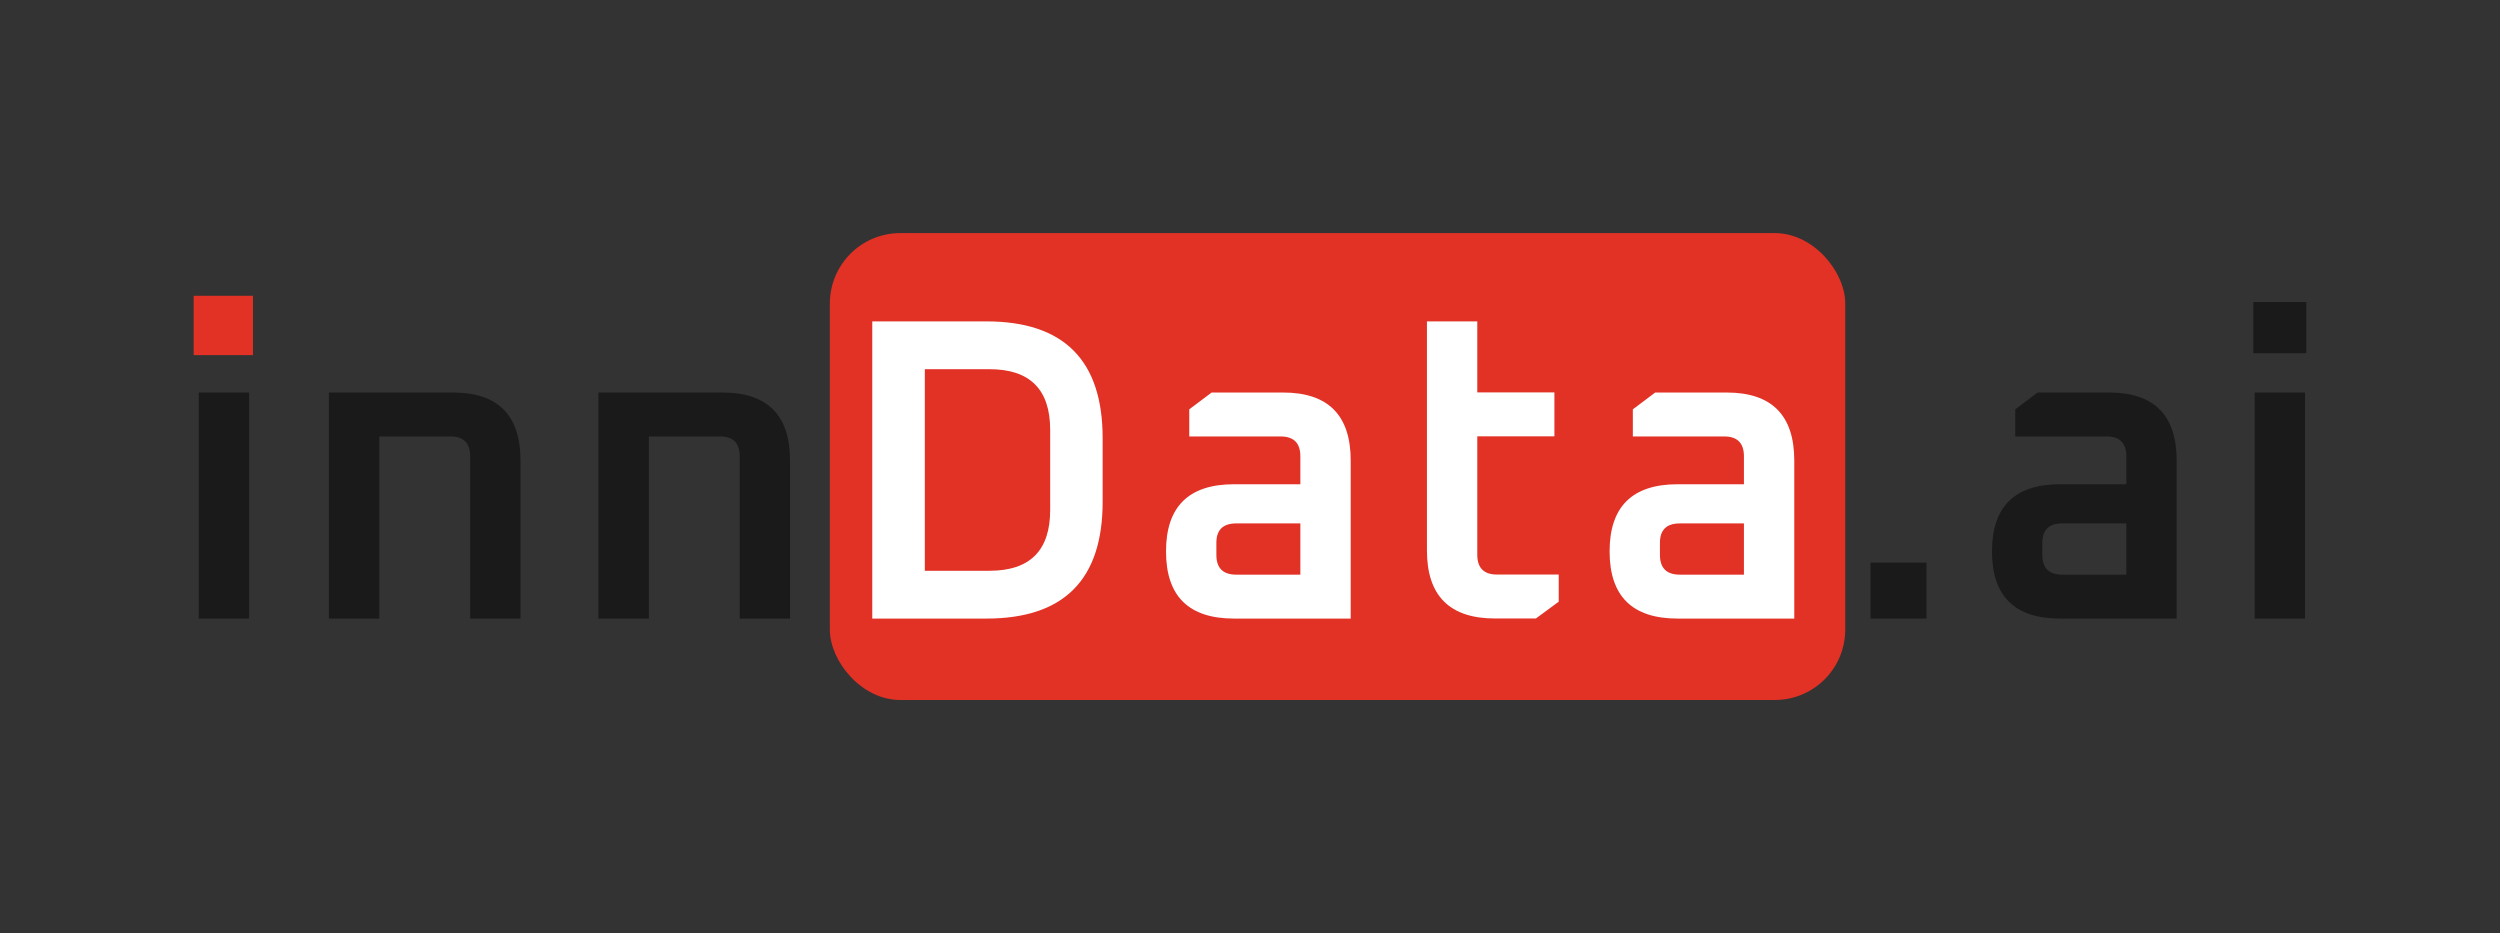
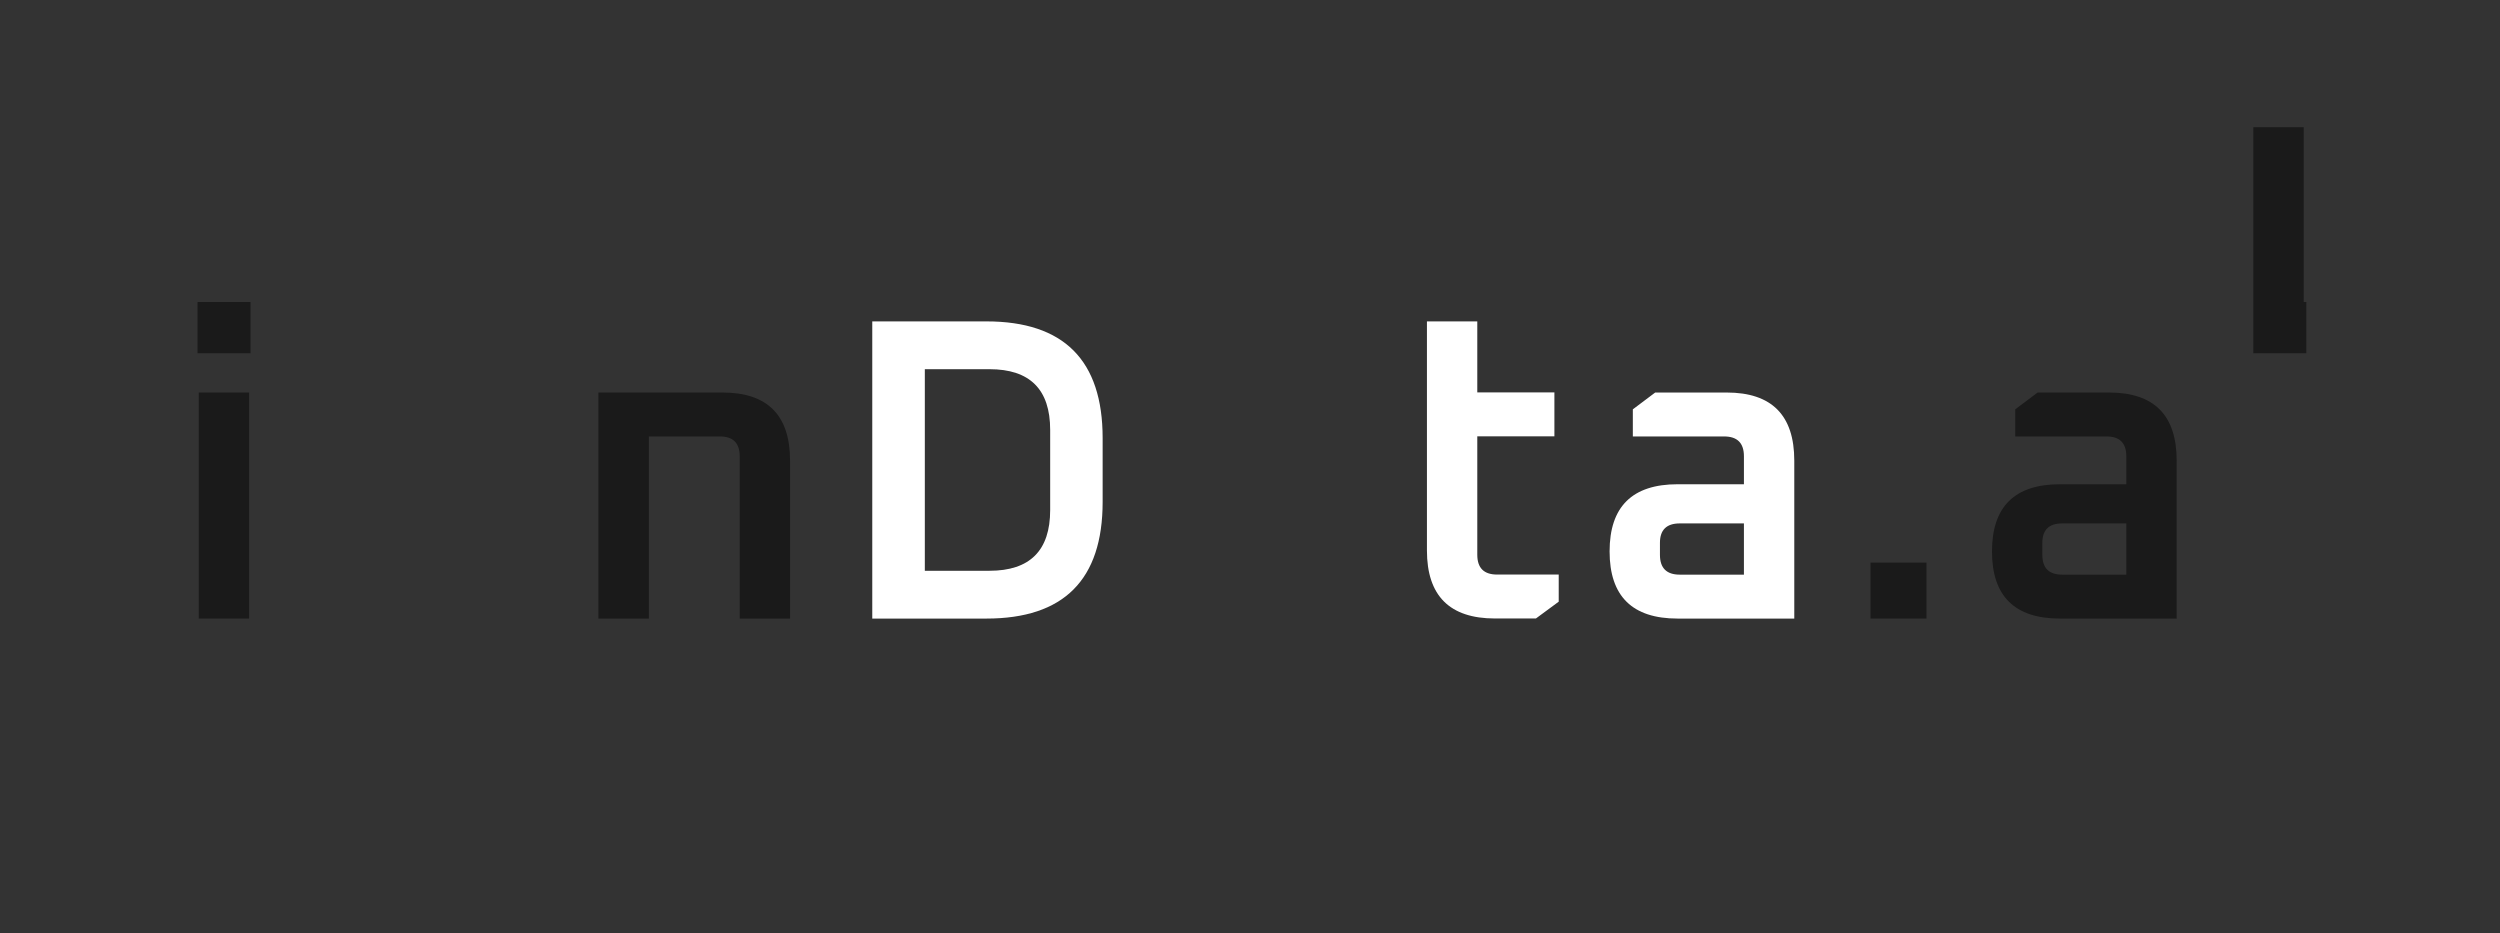
<svg xmlns="http://www.w3.org/2000/svg" id="Layer_2" data-name="Layer 2" viewBox="0 0 284 106">
  <rect x="0" y="0" width="284" height="106" fill="#333333" stroke="none" />
  <defs>
    <style>
      .cls-1 {
        fill: none;
      }

      .cls-1, .cls-2, .cls-3, .cls-4 {
        stroke-width: 0px;
      }

      .cls-2 {
        fill: #e23125;
      }

      .cls-3 {
        fill: #fff;
      }

      .cls-4 {
        fill: #1a1a1a;
      }
    </style>
  </defs>
  <g id="Layer_1-2" data-name="Layer 1">
    <g>
      <rect class="cls-1" width="284" height="106" />
      <g>
        <g>
-           <rect class="cls-2" x="94.27" y="26.48" width="115.35" height="53.04" rx="8" ry="8" />
          <g>
            <path class="cls-4" d="M22.44,40.13v-5.82h6.02v5.82h-6.02ZM22.58,70.27v-25.68h5.72v25.68h-5.72Z" />
-             <path class="cls-4" d="M37.36,70.27v-25.68h14.09c5.12,0,7.68,2.58,7.68,7.73v17.95h-5.72v-18.44c0-1.5-.75-2.25-2.25-2.25h-8.07v20.69h-5.72Z" />
            <path class="cls-4" d="M67.98,70.27v-25.68h14.09c5.12,0,7.68,2.58,7.68,7.73v17.95h-5.72v-18.44c0-1.5-.75-2.25-2.25-2.25h-8.07v20.69h-5.72Z" />
            <path class="cls-3" d="M99.09,70.27v-33.76h12.96c8.81,0,13.21,4.42,13.21,13.26v7.24c0,8.84-4.4,13.26-13.21,13.26h-12.96ZM105.06,64.84h7.34c4.6,0,6.9-2.3,6.9-6.9v-9.1c0-4.6-2.3-6.9-6.9-6.9h-7.34v22.9Z" />
-             <path class="cls-3" d="M140.19,70.27c-5.15,0-7.73-2.54-7.73-7.63s2.58-7.63,7.73-7.63h7.53v-3.18c0-1.5-.75-2.25-2.25-2.25h-10.37v-3.08l2.54-1.91h8.12c5.12,0,7.68,2.58,7.68,7.73v17.95h-13.26ZM138.18,63.03c0,1.5.75,2.25,2.25,2.25h7.29v-5.82h-7.29c-1.5,0-2.25.74-2.25,2.2v1.37Z" />
            <path class="cls-3" d="M162.1,62.54v-26.03h5.72v8.07h8.76v4.99h-8.76v13.45c0,1.5.75,2.25,2.25,2.25h7v3.08l-2.59,1.91h-4.65c-5.15,0-7.73-2.58-7.73-7.73Z" />
            <path class="cls-3" d="M190.58,70.27c-5.15,0-7.73-2.54-7.73-7.63s2.58-7.63,7.73-7.63h7.53v-3.18c0-1.5-.75-2.25-2.25-2.25h-10.37v-3.08l2.54-1.91h8.12c5.12,0,7.68,2.58,7.68,7.73v17.95h-13.26ZM188.57,63.03c0,1.5.75,2.25,2.25,2.25h7.29v-5.82h-7.29c-1.5,0-2.25.74-2.25,2.2v1.37Z" />
            <path class="cls-4" d="M212.49,70.27v-6.36h6.36v6.36h-6.36Z" />
            <path class="cls-4" d="M234.02,70.27c-5.15,0-7.73-2.54-7.73-7.63s2.58-7.63,7.73-7.63h7.53v-3.18c0-1.5-.75-2.25-2.25-2.25h-10.37v-3.08l2.54-1.91h8.12c5.12,0,7.68,2.58,7.68,7.73v17.95h-13.26ZM232.01,63.03c0,1.5.75,2.25,2.25,2.25h7.29v-5.82h-7.29c-1.5,0-2.25.74-2.25,2.2v1.37Z" />
-             <path class="cls-4" d="M255.98,40.13v-5.82h6.02v5.82h-6.02ZM256.13,70.27v-25.68h5.72v25.68h-5.72Z" />
+             <path class="cls-4" d="M255.98,40.13v-5.82h6.02v5.82h-6.02Zv-25.68h5.72v25.68h-5.72Z" />
          </g>
        </g>
-         <rect class="cls-2" x="22" y="33.6" width="6.74" height="6.74" />
      </g>
    </g>
  </g>
</svg>